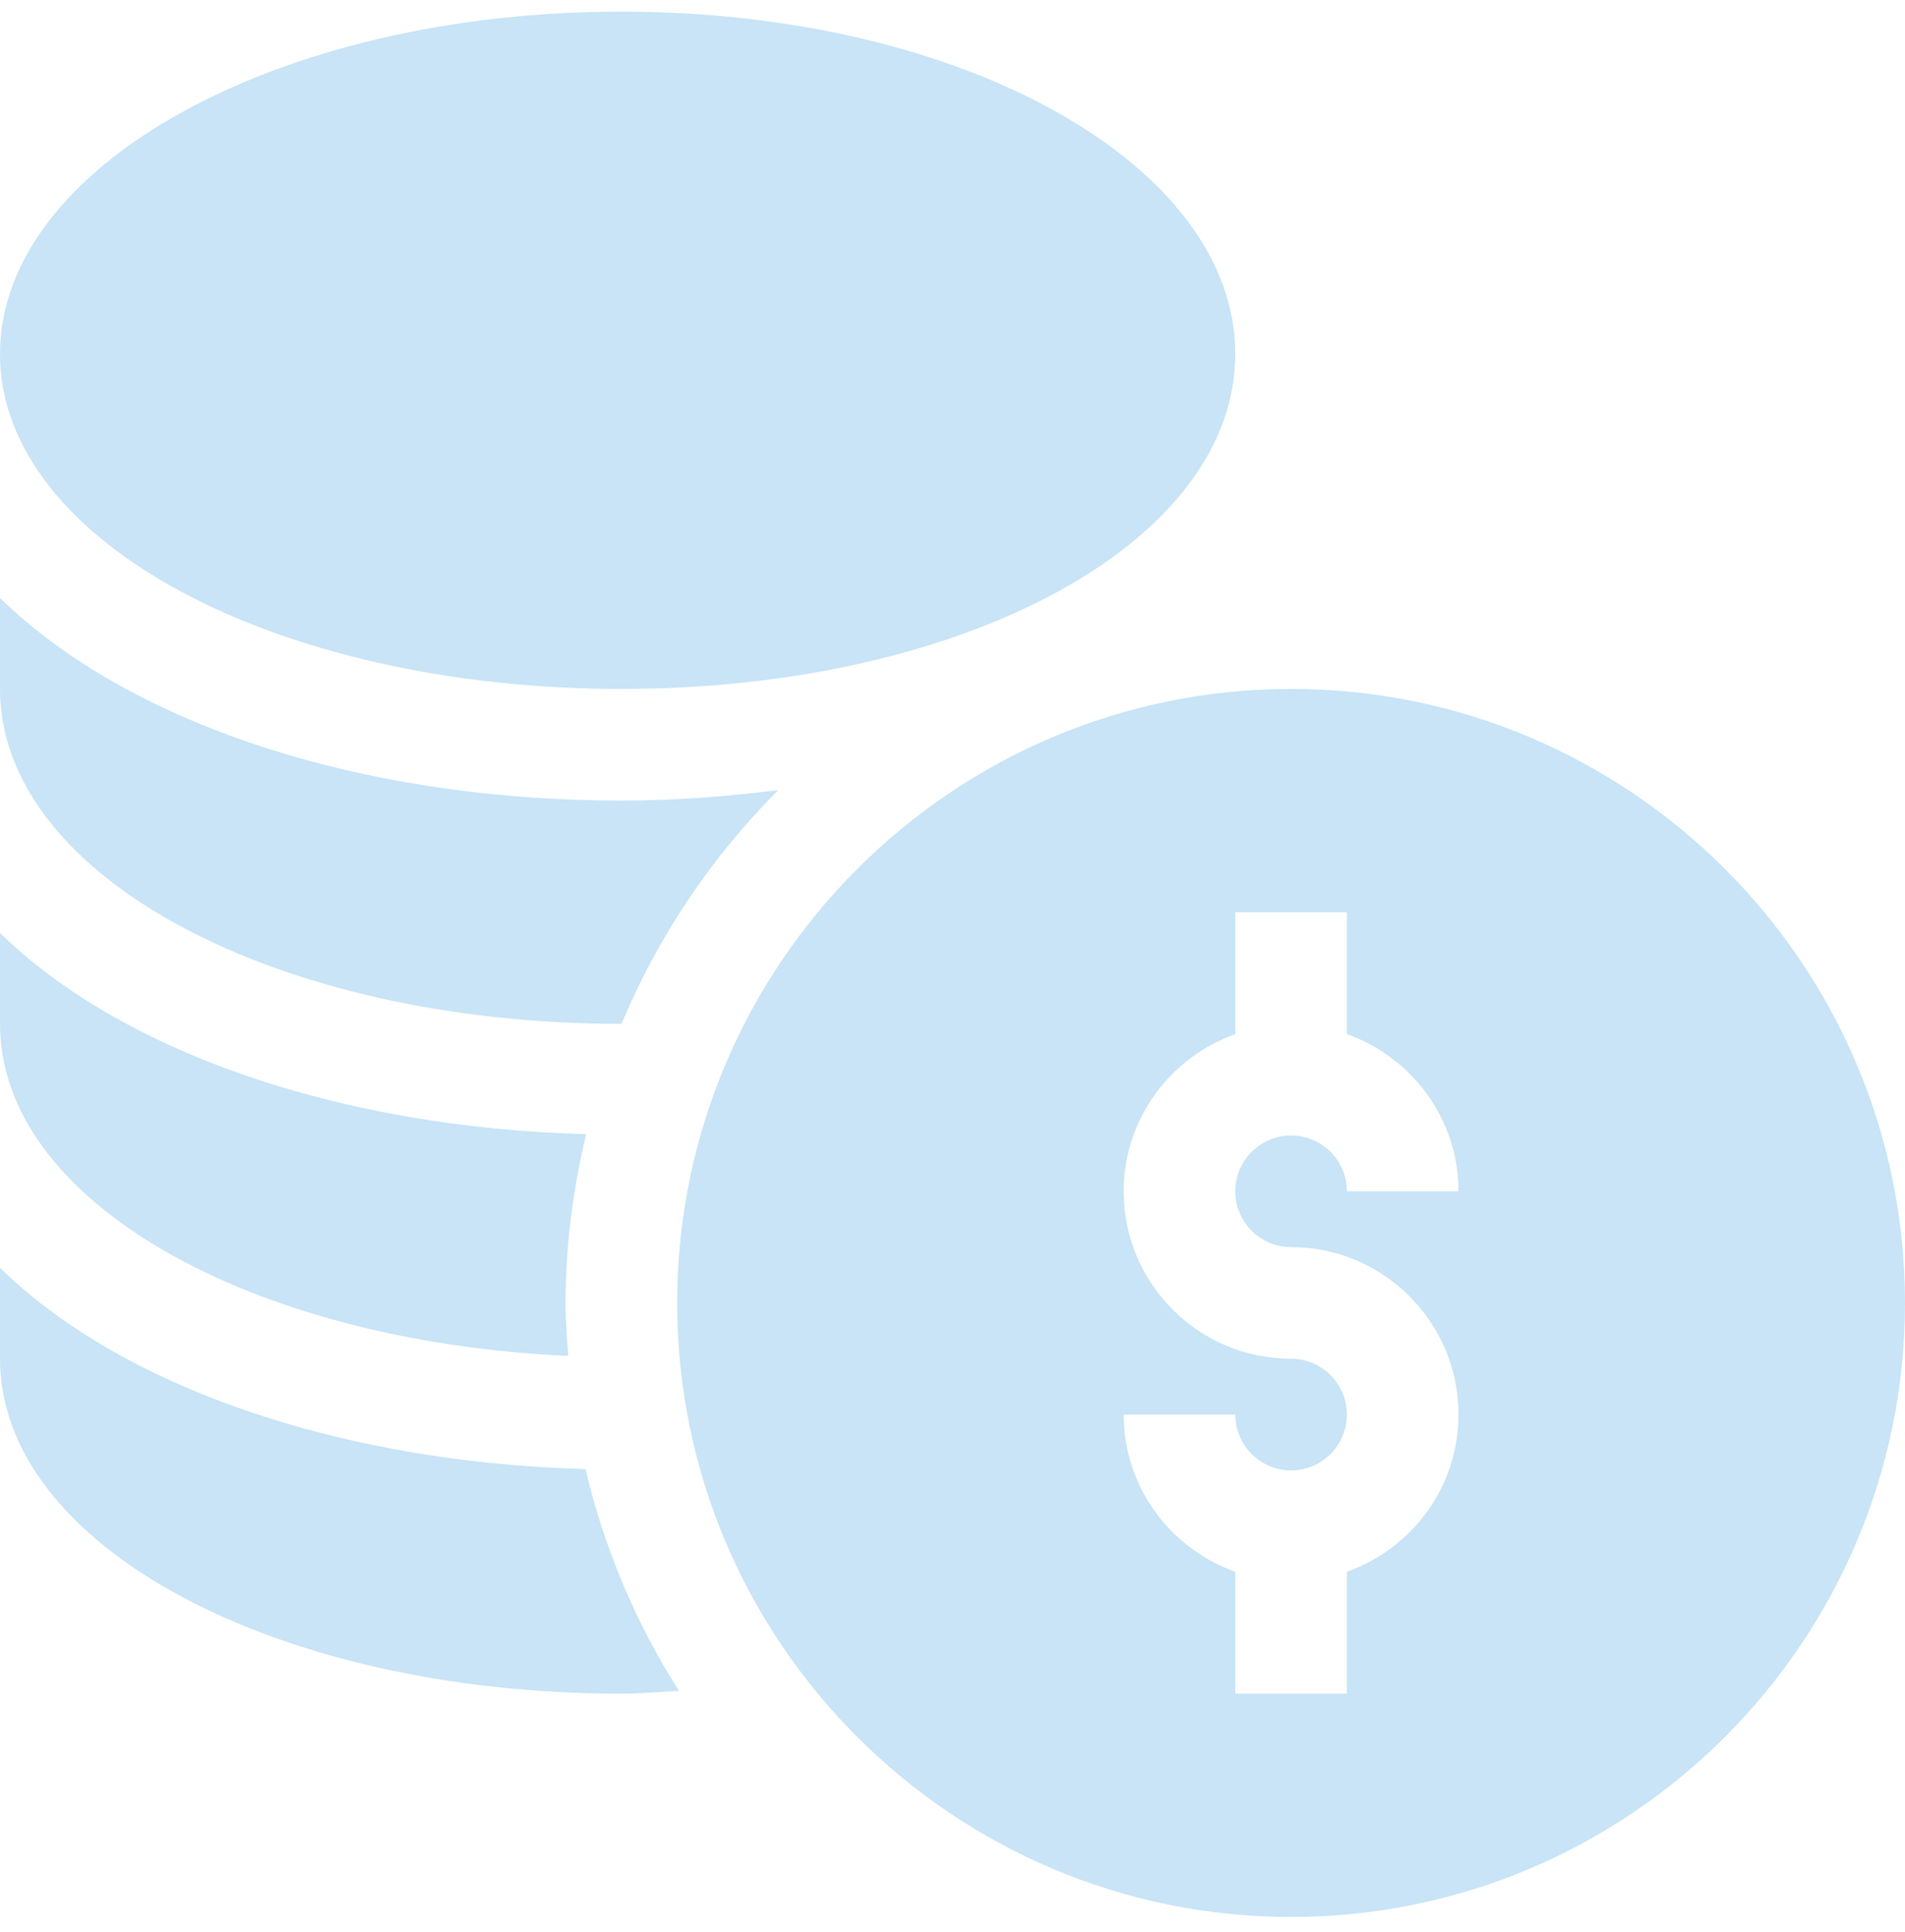
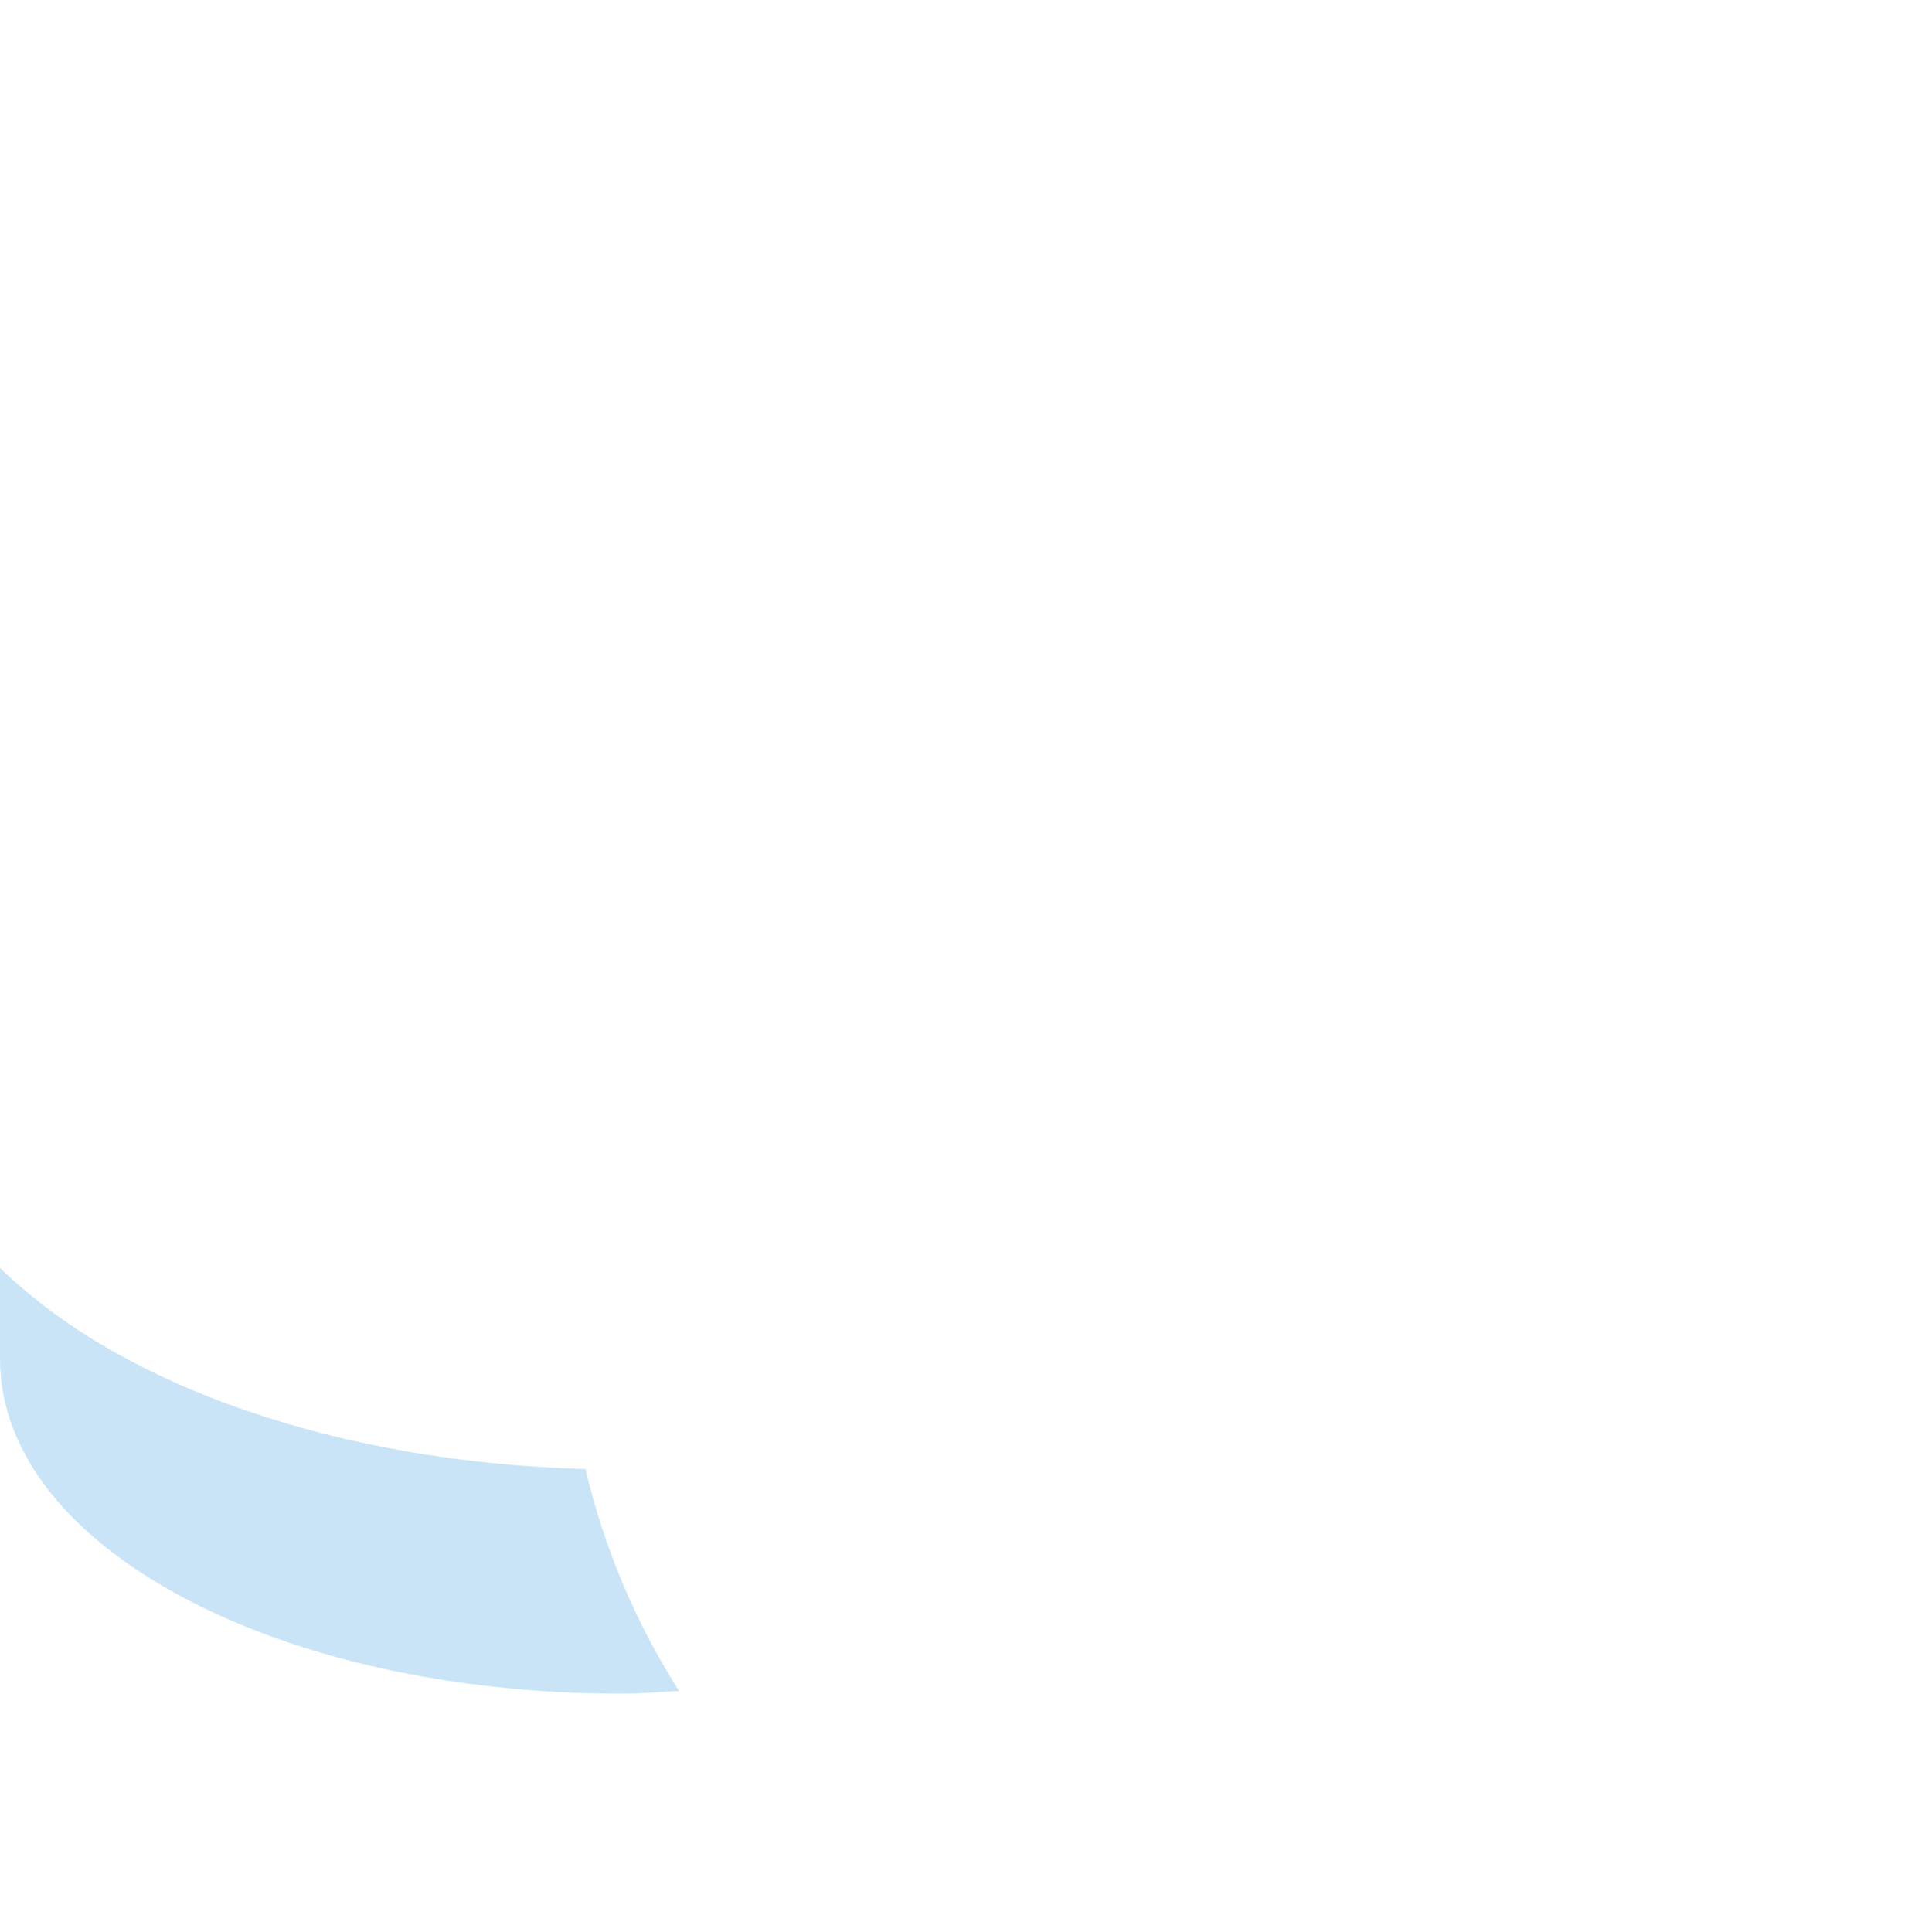
<svg xmlns="http://www.w3.org/2000/svg" width="72" height="73" viewBox="0 0 72 73" fill="none">
-   <path d="M48.797 26.034C36.003 26.034 25.594 36.443 25.594 49.237C25.594 62.031 36.003 72.44 48.797 72.44C61.591 72.44 72 62.031 72 49.237C72 36.443 61.591 26.034 48.797 26.034ZM48.797 47.127C52.286 47.127 55.125 49.966 55.125 53.456C55.125 56.202 53.356 58.521 50.906 59.395V64.002H46.688V59.395C44.237 58.521 42.469 56.202 42.469 53.456H46.688C46.688 54.619 47.633 55.565 48.797 55.565C49.961 55.565 50.906 54.619 50.906 53.456C50.906 52.292 49.961 51.346 48.797 51.346C45.307 51.346 42.469 48.508 42.469 45.018C42.469 42.272 44.237 39.952 46.688 39.078V34.471H50.906V39.078C53.356 39.952 55.125 42.272 55.125 45.018H50.906C50.906 43.854 49.961 42.909 48.797 42.909C47.633 42.909 46.688 43.854 46.688 45.018C46.688 46.182 47.633 47.127 48.797 47.127Z" fill="#C8E4F6" />
-   <path d="M23.484 26.034C36.495 26.034 46.688 20.474 46.688 13.377C46.688 6.281 36.495 0.44 23.484 0.44C10.474 0.44 0 6.281 0 13.377C0 20.474 10.474 26.034 23.484 26.034Z" fill="#C8E4F6" />
  <path d="M0 47.909V51.346C0 58.443 10.474 64.002 23.484 64.002C24.222 64.002 24.938 63.934 25.664 63.899C24.046 61.355 22.839 58.532 22.129 55.514C12.72 55.254 4.551 52.363 0 47.909Z" fill="#C8E4F6" />
-   <path d="M21.476 51.239C21.428 50.575 21.375 49.913 21.375 49.237C21.375 47.038 21.663 44.91 22.154 42.859C12.734 42.604 4.555 39.711 0 35.253V38.69C0 45.41 9.459 50.691 21.476 51.239Z" fill="#C8E4F6" />
-   <path d="M23.484 38.69C23.487 38.69 23.488 38.69 23.491 38.69C24.882 35.365 26.904 32.367 29.416 29.856C27.511 30.097 25.542 30.252 23.484 30.252C13.47 30.252 4.771 27.266 0 22.597V26.034C0 33.13 10.474 38.69 23.484 38.69Z" fill="#C8E4F6" />
</svg>